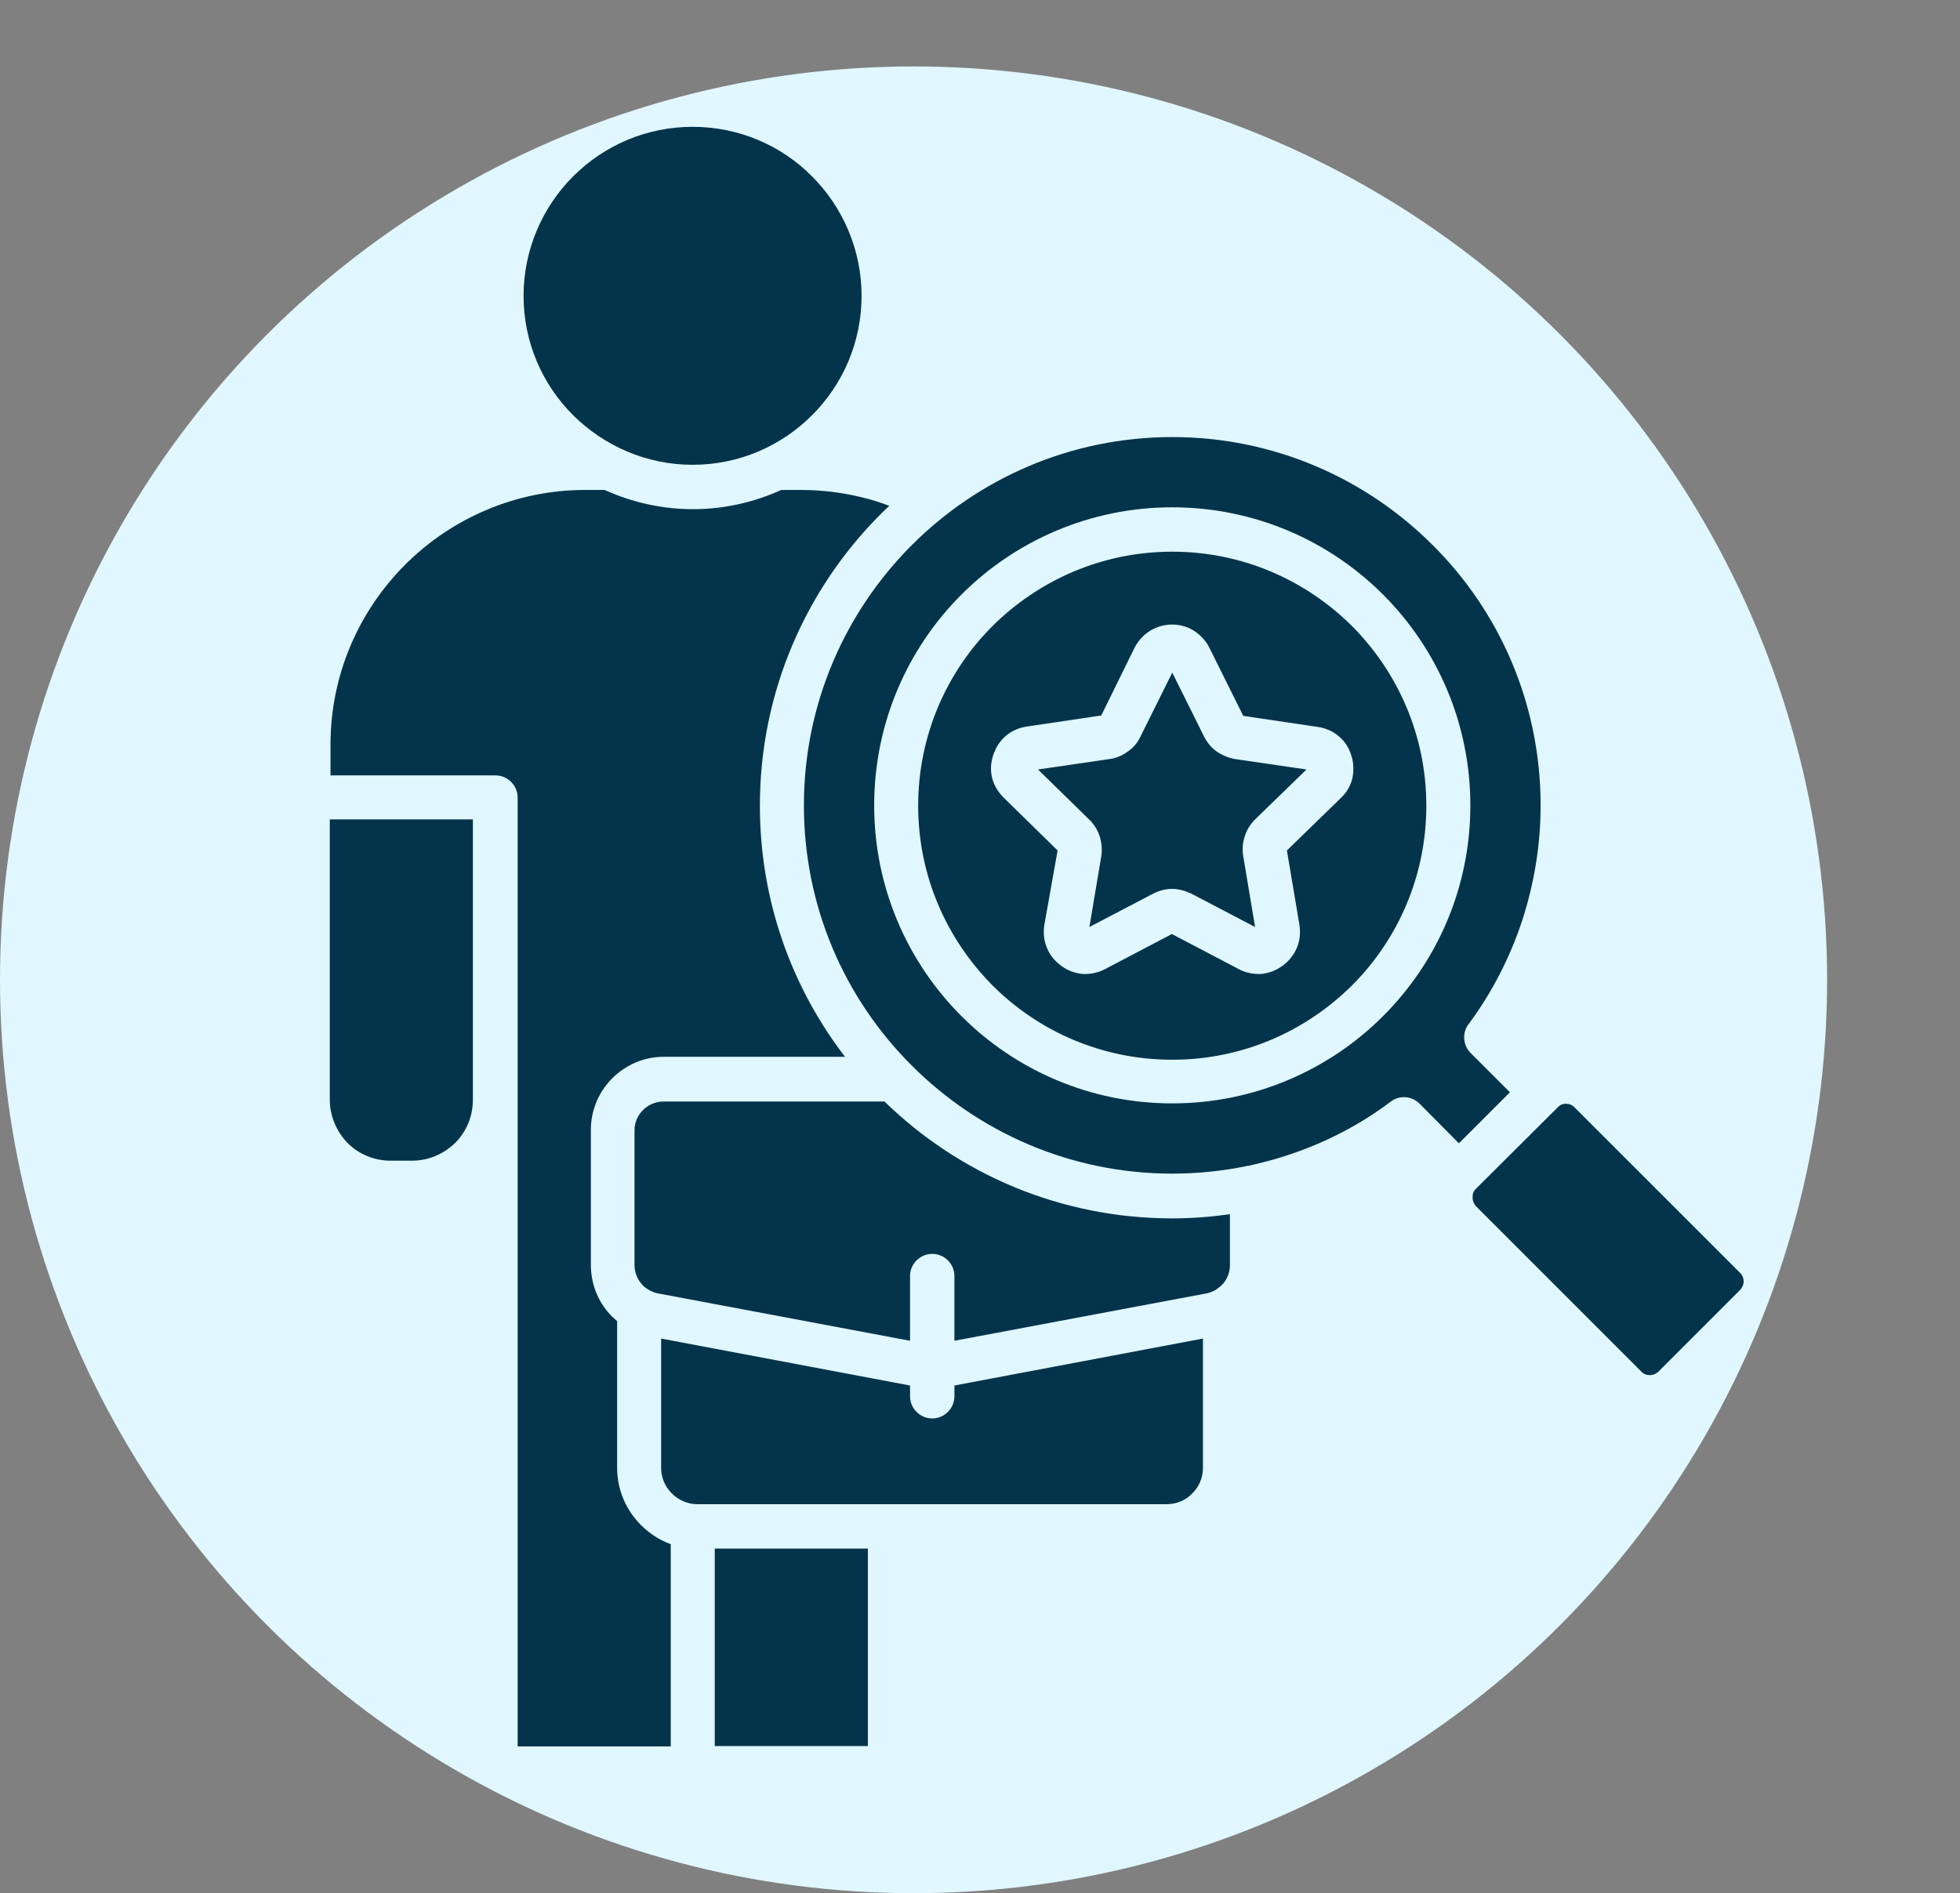
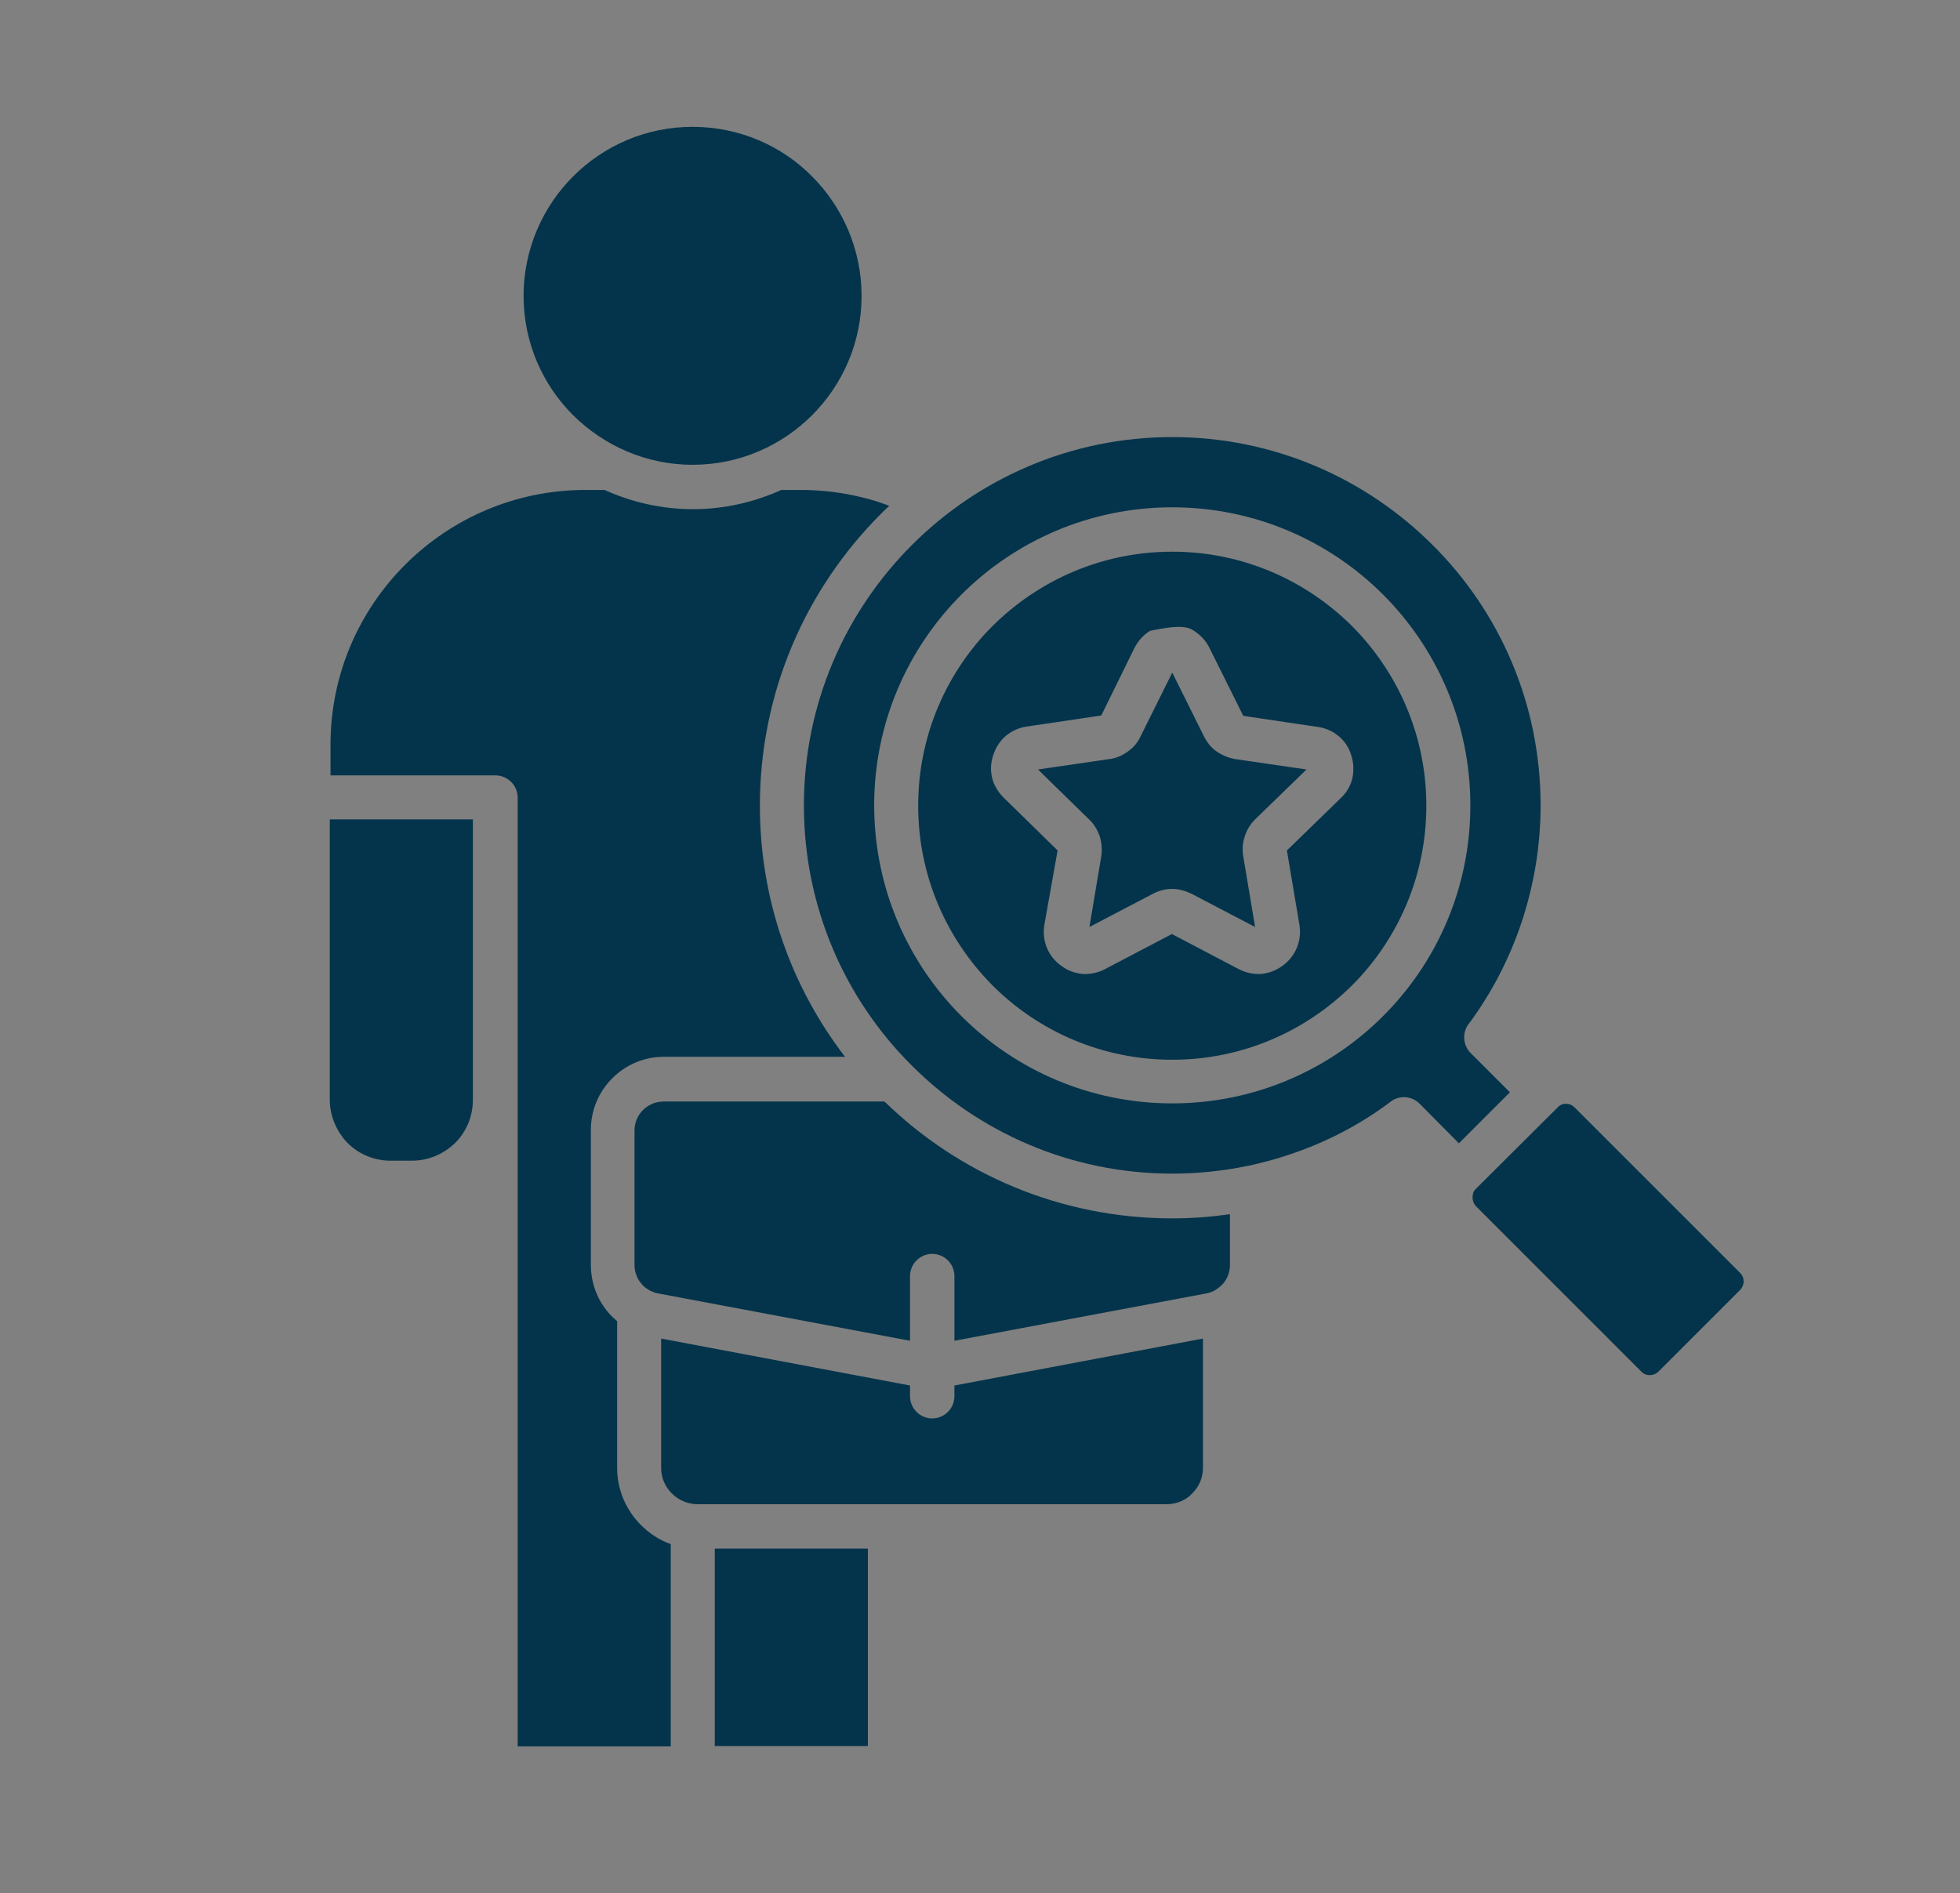
<svg xmlns="http://www.w3.org/2000/svg" width="118" height="114" viewBox="0 0 118 114" fill="none">
  <rect x="0" y="0" width="118" height="114" fill="#808080" stroke="none" />
-   <circle cx="55" cy="59" r="55" fill="#E0F7FF" />
-   <path d="M48.888 10.621C47.062 8.773 44.502 7.637 41.696 7.637C38.891 7.637 36.352 8.773 34.504 10.621C32.678 12.447 31.521 15.007 31.521 17.812C31.521 20.618 32.656 23.156 34.504 25.004C36.352 26.83 38.891 27.988 41.696 27.988C44.502 27.988 47.04 26.852 48.888 25.004C50.736 23.156 51.871 20.618 51.871 17.812C51.871 15.007 50.714 12.447 48.888 10.621ZM52.25 93.248H43.032V105.138H52.25V93.248ZM57.46 83.429V84.075C57.46 84.81 56.859 85.411 56.124 85.411C55.389 85.411 54.788 84.81 54.788 84.075V83.429L39.803 80.602V88.394C39.803 88.996 40.048 89.53 40.449 89.931C40.85 90.332 41.407 90.576 41.986 90.576H53.586H70.241C70.842 90.576 71.398 90.332 71.777 89.931C72.178 89.53 72.423 88.996 72.423 88.394V80.602L57.46 83.429ZM19.854 49.341V66.218C19.854 67.22 20.277 68.155 20.922 68.823C21.59 69.491 22.503 69.892 23.527 69.892H24.797C25.798 69.892 26.711 69.491 27.402 68.823C28.07 68.155 28.47 67.242 28.47 66.218V49.341H19.854ZM50.892 63.657C47.663 59.471 45.748 54.217 45.748 48.517C45.748 41.659 48.532 35.447 53.029 30.949C53.207 30.771 53.363 30.615 53.541 30.459C53.007 30.259 52.473 30.081 51.894 29.947C50.714 29.658 49.489 29.502 48.198 29.502H47.04C45.414 30.237 43.611 30.66 41.718 30.66C39.826 30.66 38.022 30.237 36.397 29.502H35.239C31.031 29.502 27.179 31.216 24.396 34C21.613 36.783 19.898 40.612 19.898 44.843V46.691H29.828C30.563 46.691 31.165 47.292 31.165 48.027V66.24V105.161H40.382V92.981C39.692 92.736 39.091 92.335 38.579 91.823C37.711 90.955 37.154 89.73 37.154 88.394V79.555C36.953 79.377 36.753 79.199 36.575 78.976C35.929 78.197 35.573 77.217 35.573 76.148V68.044C35.573 66.819 36.063 65.728 36.864 64.927C37.666 64.125 38.757 63.635 39.982 63.635H50.892V63.657ZM74.004 73.12C72.89 73.276 71.732 73.365 70.575 73.365C63.85 73.365 57.727 70.693 53.252 66.329H39.937C39.469 66.329 39.024 66.53 38.712 66.841C38.401 67.153 38.2 67.576 38.2 68.066V76.171C38.2 76.594 38.356 76.995 38.601 77.284C38.712 77.44 38.868 77.551 39.047 77.662C39.091 77.685 39.113 77.707 39.158 77.729C39.314 77.796 39.469 77.863 39.625 77.885L54.788 80.735V76.839C54.788 76.104 55.389 75.503 56.124 75.503C56.859 75.503 57.46 76.104 57.46 76.839V80.735L72.623 77.885C72.779 77.863 72.935 77.796 73.091 77.729C73.113 77.707 73.157 77.685 73.202 77.662C73.358 77.551 73.514 77.44 73.647 77.284C73.892 76.995 74.048 76.594 74.048 76.171V73.12H74.004ZM87.831 68.845L90.903 65.773L88.543 63.413C88.053 62.923 88.009 62.121 88.476 61.587C89.834 59.739 90.903 57.668 91.638 55.441C92.35 53.259 92.751 50.922 92.751 48.495C92.751 42.371 90.28 36.827 86.25 32.819C82.242 28.812 76.698 26.318 70.575 26.318C64.452 26.318 58.907 28.812 54.9 32.819C50.892 36.827 48.398 42.371 48.398 48.495C48.398 54.618 50.87 60.162 54.9 64.169C58.907 68.177 64.452 70.671 70.575 70.671C72.089 70.671 73.581 70.515 75.005 70.226C75.05 70.204 75.094 70.204 75.139 70.204C75.941 70.025 76.742 69.825 77.522 69.558C79.77 68.823 81.886 67.732 83.734 66.329C84.268 65.928 85.003 65.995 85.47 66.463L87.831 68.845ZM93.753 66.708L88.855 71.584C88.855 71.606 88.832 71.606 88.832 71.606C88.699 71.74 88.654 71.918 88.654 72.096C88.654 72.296 88.721 72.475 88.855 72.63L98.807 82.583C98.941 82.739 99.141 82.806 99.32 82.806C99.498 82.806 99.698 82.739 99.854 82.583L104.752 77.685C104.886 77.551 104.975 77.351 104.975 77.173C104.975 76.972 104.908 76.794 104.752 76.638L94.8 66.686C94.644 66.53 94.466 66.463 94.265 66.463C94.065 66.463 93.887 66.552 93.753 66.708ZM57.883 35.803C61.134 32.552 65.632 30.548 70.575 30.548C75.518 30.548 80.015 32.552 83.266 35.803C86.517 39.054 88.521 43.551 88.521 48.495C88.521 53.46 86.517 57.935 83.266 61.186C80.015 64.437 75.518 66.441 70.575 66.441C65.632 66.441 61.134 64.437 57.883 61.186C54.632 57.935 52.629 53.438 52.629 48.495C52.629 43.551 54.632 39.054 57.883 35.803ZM70.575 33.22C66.344 33.22 62.537 34.935 59.754 37.696C56.993 40.457 55.278 44.286 55.278 48.517C55.278 52.747 56.993 56.555 59.754 59.338C62.514 62.099 66.344 63.813 70.575 63.813C74.805 63.813 78.612 62.099 81.396 59.338C84.157 56.577 85.871 52.747 85.871 48.517C85.871 44.286 84.157 40.479 81.396 37.696C78.612 34.935 74.805 33.22 70.575 33.22ZM72.49 44.353L70.575 40.501L68.66 44.353C68.482 44.732 68.215 45.043 67.88 45.266C67.569 45.489 67.19 45.667 66.767 45.711L62.492 46.335L65.565 49.341C65.877 49.63 66.077 49.986 66.21 50.365C66.322 50.743 66.366 51.144 66.3 51.567L65.587 55.82L69.417 53.816C69.795 53.616 70.196 53.526 70.575 53.526C70.953 53.526 71.354 53.638 71.732 53.816L75.562 55.82L74.85 51.567C74.783 51.166 74.805 50.743 74.939 50.365C75.05 49.986 75.273 49.63 75.562 49.341L78.657 46.335L74.382 45.711C73.981 45.645 73.603 45.489 73.269 45.266C72.935 45.043 72.69 44.732 72.49 44.353ZM72.823 39.032L74.85 43.106L79.347 43.774C79.815 43.841 80.26 44.041 80.594 44.331C80.95 44.62 81.218 45.021 81.351 45.489C81.507 45.934 81.507 46.424 81.418 46.869C81.307 47.314 81.084 47.715 80.728 48.049L77.477 51.211L78.234 55.709C78.301 56.176 78.256 56.644 78.078 57.067C77.9 57.49 77.611 57.868 77.21 58.158C76.809 58.447 76.386 58.603 75.918 58.648C75.473 58.67 75.005 58.581 74.582 58.358L70.552 56.243L66.522 58.358C66.099 58.581 65.632 58.67 65.186 58.648C64.719 58.603 64.273 58.447 63.895 58.158C63.494 57.868 63.205 57.512 63.027 57.067C62.848 56.644 62.804 56.176 62.871 55.709L63.672 51.211L60.422 48.027C60.087 47.693 59.843 47.292 59.731 46.847C59.62 46.401 59.642 45.934 59.798 45.466C59.954 44.999 60.199 44.62 60.555 44.309C60.911 44.019 61.334 43.819 61.802 43.752L66.3 43.084L68.303 39.009C68.526 38.586 68.838 38.23 69.239 37.985C69.639 37.74 70.085 37.607 70.575 37.607C71.042 37.607 71.51 37.74 71.888 37.985C72.289 38.252 72.623 38.609 72.823 39.032Z" fill="#04344B" />
+   <path d="M48.888 10.621C47.062 8.773 44.502 7.637 41.696 7.637C38.891 7.637 36.352 8.773 34.504 10.621C32.678 12.447 31.521 15.007 31.521 17.812C31.521 20.618 32.656 23.156 34.504 25.004C36.352 26.83 38.891 27.988 41.696 27.988C44.502 27.988 47.04 26.852 48.888 25.004C50.736 23.156 51.871 20.618 51.871 17.812C51.871 15.007 50.714 12.447 48.888 10.621ZM52.25 93.248H43.032V105.138H52.25V93.248ZM57.46 83.429V84.075C57.46 84.81 56.859 85.411 56.124 85.411C55.389 85.411 54.788 84.81 54.788 84.075V83.429L39.803 80.602V88.394C39.803 88.996 40.048 89.53 40.449 89.931C40.85 90.332 41.407 90.576 41.986 90.576H53.586H70.241C70.842 90.576 71.398 90.332 71.777 89.931C72.178 89.53 72.423 88.996 72.423 88.394V80.602L57.46 83.429ZM19.854 49.341V66.218C19.854 67.22 20.277 68.155 20.922 68.823C21.59 69.491 22.503 69.892 23.527 69.892H24.797C25.798 69.892 26.711 69.491 27.402 68.823C28.07 68.155 28.47 67.242 28.47 66.218V49.341H19.854ZM50.892 63.657C47.663 59.471 45.748 54.217 45.748 48.517C45.748 41.659 48.532 35.447 53.029 30.949C53.207 30.771 53.363 30.615 53.541 30.459C53.007 30.259 52.473 30.081 51.894 29.947C50.714 29.658 49.489 29.502 48.198 29.502H47.04C45.414 30.237 43.611 30.66 41.718 30.66C39.826 30.66 38.022 30.237 36.397 29.502H35.239C31.031 29.502 27.179 31.216 24.396 34C21.613 36.783 19.898 40.612 19.898 44.843V46.691H29.828C30.563 46.691 31.165 47.292 31.165 48.027V66.24V105.161H40.382V92.981C39.692 92.736 39.091 92.335 38.579 91.823C37.711 90.955 37.154 89.73 37.154 88.394V79.555C36.953 79.377 36.753 79.199 36.575 78.976C35.929 78.197 35.573 77.217 35.573 76.148V68.044C35.573 66.819 36.063 65.728 36.864 64.927C37.666 64.125 38.757 63.635 39.982 63.635H50.892V63.657ZM74.004 73.12C72.89 73.276 71.732 73.365 70.575 73.365C63.85 73.365 57.727 70.693 53.252 66.329H39.937C39.469 66.329 39.024 66.53 38.712 66.841C38.401 67.153 38.2 67.576 38.2 68.066V76.171C38.2 76.594 38.356 76.995 38.601 77.284C38.712 77.44 38.868 77.551 39.047 77.662C39.091 77.685 39.113 77.707 39.158 77.729C39.314 77.796 39.469 77.863 39.625 77.885L54.788 80.735V76.839C54.788 76.104 55.389 75.503 56.124 75.503C56.859 75.503 57.46 76.104 57.46 76.839V80.735L72.623 77.885C72.779 77.863 72.935 77.796 73.091 77.729C73.113 77.707 73.157 77.685 73.202 77.662C73.358 77.551 73.514 77.44 73.647 77.284C73.892 76.995 74.048 76.594 74.048 76.171V73.12H74.004ZM87.831 68.845L90.903 65.773L88.543 63.413C88.053 62.923 88.009 62.121 88.476 61.587C89.834 59.739 90.903 57.668 91.638 55.441C92.35 53.259 92.751 50.922 92.751 48.495C92.751 42.371 90.28 36.827 86.25 32.819C82.242 28.812 76.698 26.318 70.575 26.318C64.452 26.318 58.907 28.812 54.9 32.819C50.892 36.827 48.398 42.371 48.398 48.495C48.398 54.618 50.87 60.162 54.9 64.169C58.907 68.177 64.452 70.671 70.575 70.671C72.089 70.671 73.581 70.515 75.005 70.226C75.05 70.204 75.094 70.204 75.139 70.204C75.941 70.025 76.742 69.825 77.522 69.558C79.77 68.823 81.886 67.732 83.734 66.329C84.268 65.928 85.003 65.995 85.47 66.463L87.831 68.845ZM93.753 66.708L88.855 71.584C88.855 71.606 88.832 71.606 88.832 71.606C88.699 71.74 88.654 71.918 88.654 72.096C88.654 72.296 88.721 72.475 88.855 72.63L98.807 82.583C98.941 82.739 99.141 82.806 99.32 82.806C99.498 82.806 99.698 82.739 99.854 82.583L104.752 77.685C104.886 77.551 104.975 77.351 104.975 77.173C104.975 76.972 104.908 76.794 104.752 76.638L94.8 66.686C94.644 66.53 94.466 66.463 94.265 66.463C94.065 66.463 93.887 66.552 93.753 66.708ZM57.883 35.803C61.134 32.552 65.632 30.548 70.575 30.548C75.518 30.548 80.015 32.552 83.266 35.803C86.517 39.054 88.521 43.551 88.521 48.495C88.521 53.46 86.517 57.935 83.266 61.186C80.015 64.437 75.518 66.441 70.575 66.441C65.632 66.441 61.134 64.437 57.883 61.186C54.632 57.935 52.629 53.438 52.629 48.495C52.629 43.551 54.632 39.054 57.883 35.803ZM70.575 33.22C66.344 33.22 62.537 34.935 59.754 37.696C56.993 40.457 55.278 44.286 55.278 48.517C55.278 52.747 56.993 56.555 59.754 59.338C62.514 62.099 66.344 63.813 70.575 63.813C74.805 63.813 78.612 62.099 81.396 59.338C84.157 56.577 85.871 52.747 85.871 48.517C85.871 44.286 84.157 40.479 81.396 37.696C78.612 34.935 74.805 33.22 70.575 33.22ZM72.49 44.353L70.575 40.501L68.66 44.353C68.482 44.732 68.215 45.043 67.88 45.266C67.569 45.489 67.19 45.667 66.767 45.711L62.492 46.335L65.565 49.341C65.877 49.63 66.077 49.986 66.21 50.365C66.322 50.743 66.366 51.144 66.3 51.567L65.587 55.82L69.417 53.816C69.795 53.616 70.196 53.526 70.575 53.526C70.953 53.526 71.354 53.638 71.732 53.816L75.562 55.82L74.85 51.567C74.783 51.166 74.805 50.743 74.939 50.365C75.05 49.986 75.273 49.63 75.562 49.341L78.657 46.335L74.382 45.711C73.981 45.645 73.603 45.489 73.269 45.266C72.935 45.043 72.69 44.732 72.49 44.353ZM72.823 39.032L74.85 43.106L79.347 43.774C79.815 43.841 80.26 44.041 80.594 44.331C80.95 44.62 81.218 45.021 81.351 45.489C81.507 45.934 81.507 46.424 81.418 46.869C81.307 47.314 81.084 47.715 80.728 48.049L77.477 51.211L78.234 55.709C78.301 56.176 78.256 56.644 78.078 57.067C77.9 57.49 77.611 57.868 77.21 58.158C76.809 58.447 76.386 58.603 75.918 58.648C75.473 58.67 75.005 58.581 74.582 58.358L70.552 56.243L66.522 58.358C66.099 58.581 65.632 58.67 65.186 58.648C64.719 58.603 64.273 58.447 63.895 58.158C63.494 57.868 63.205 57.512 63.027 57.067C62.848 56.644 62.804 56.176 62.871 55.709L63.672 51.211L60.422 48.027C60.087 47.693 59.843 47.292 59.731 46.847C59.62 46.401 59.642 45.934 59.798 45.466C59.954 44.999 60.199 44.62 60.555 44.309C60.911 44.019 61.334 43.819 61.802 43.752L66.3 43.084L68.303 39.009C68.526 38.586 68.838 38.23 69.239 37.985C71.042 37.607 71.51 37.74 71.888 37.985C72.289 38.252 72.623 38.609 72.823 39.032Z" fill="#04344B" />
</svg>